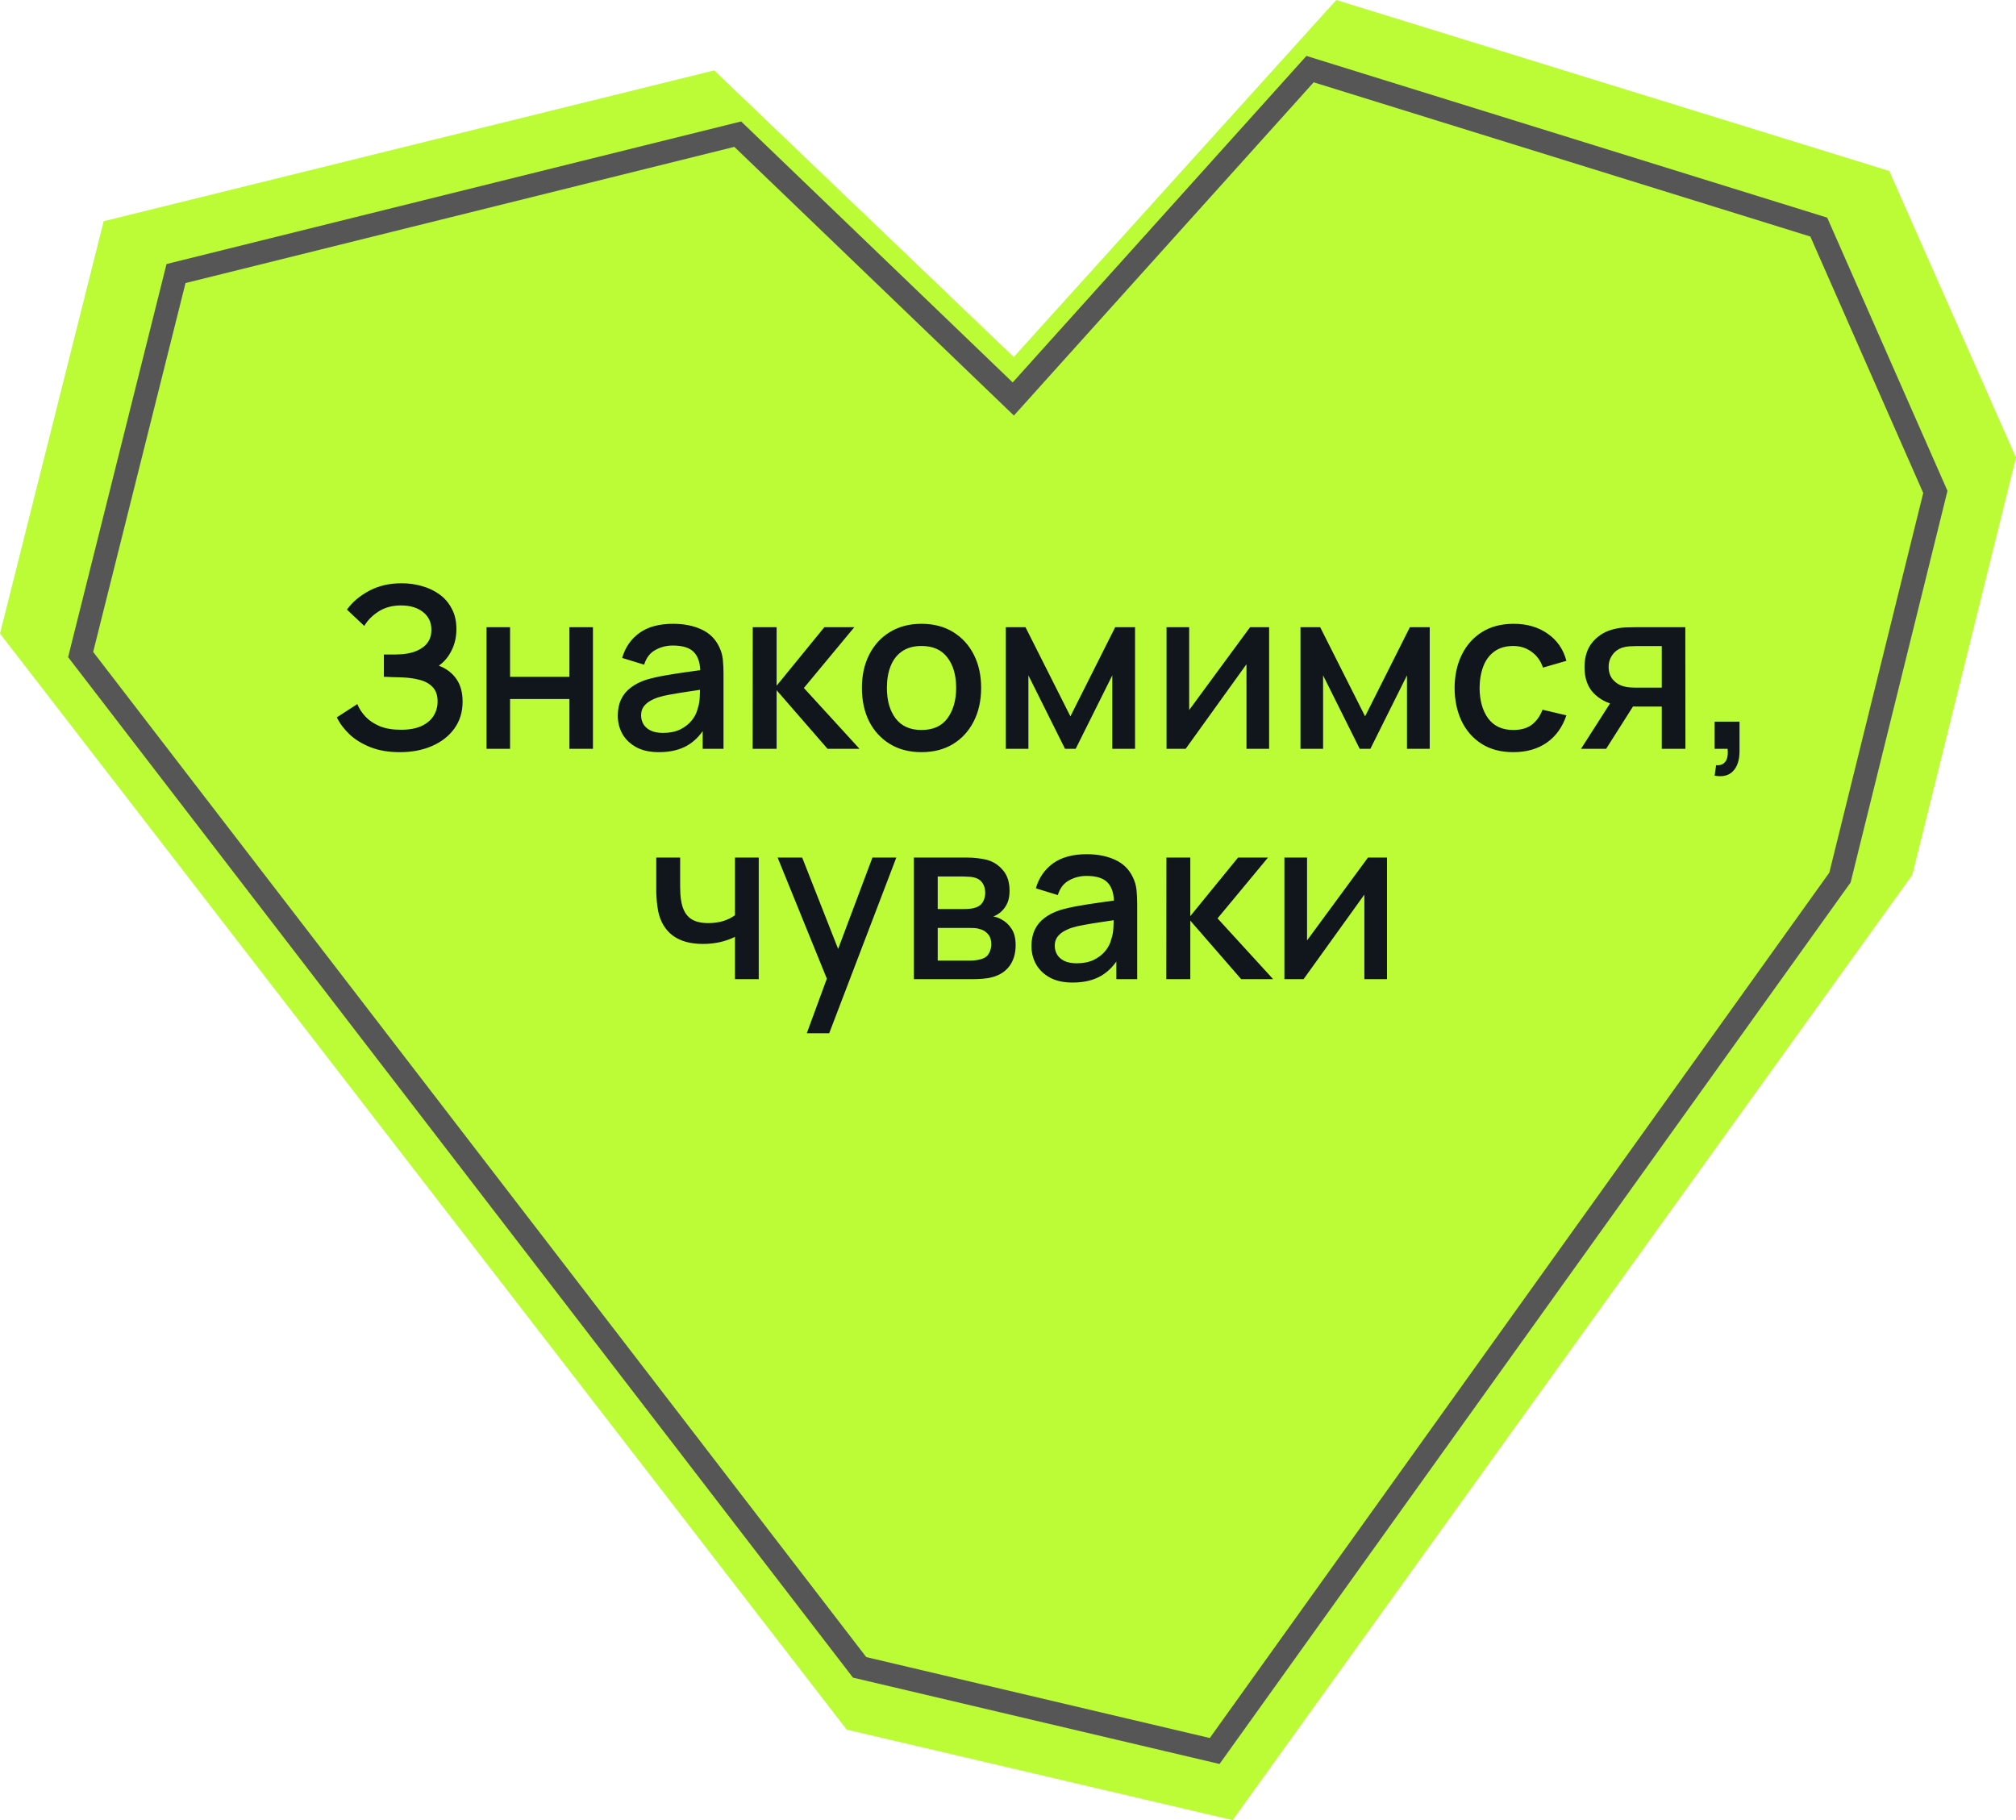
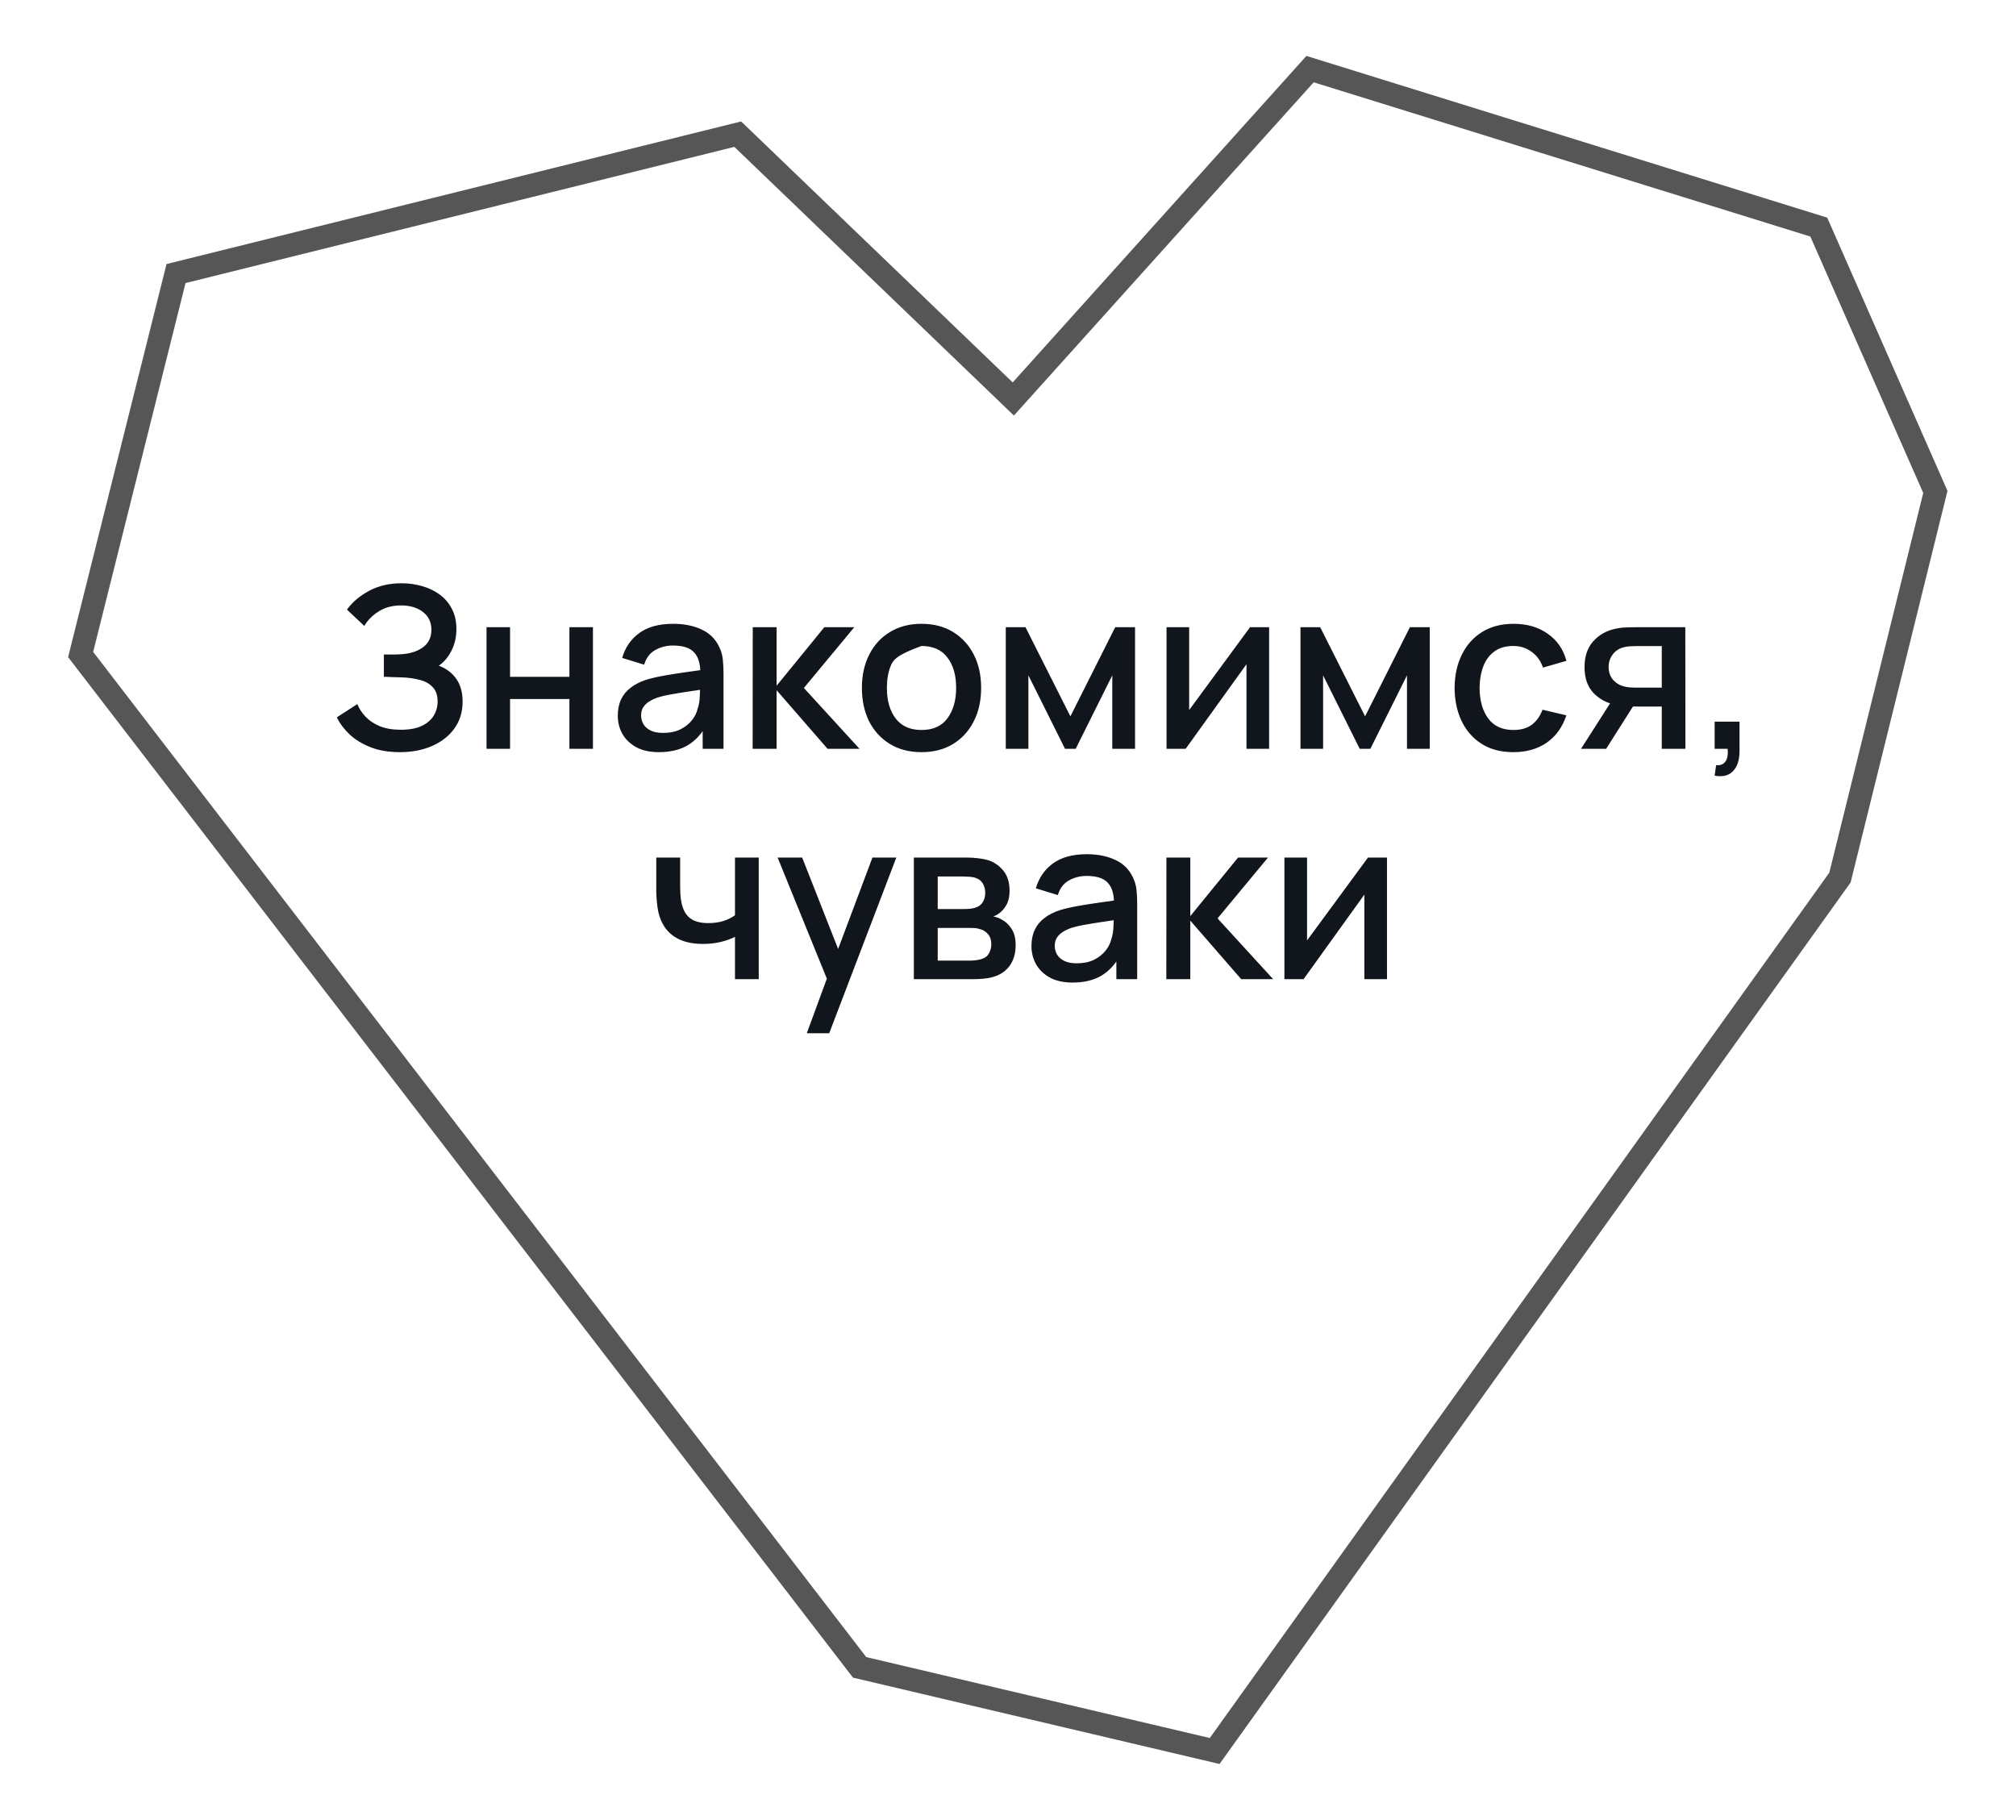
<svg xmlns="http://www.w3.org/2000/svg" width="175" height="158" viewBox="0 0 175 158" fill="none">
-   <path d="M116 0L88 30.989L62 6.111L9 19.204L0 54.995L73.5 150.144L107 158L166 75.945L175 39.718L164 14.84L116 0Z" fill="#BCFC37" />
  <path d="M113.72 6L87.96 34.635L64.04 11.646L15.28 23.746L7 56.818L74.62 144.74L105.44 152L159.72 76.177L168 42.702L157.88 19.713L113.72 6Z" stroke="#565656" stroke-width="2" />
-   <path d="M34.711 65.293C33.734 65.293 32.883 65.15 32.16 64.863C31.437 64.576 30.831 64.205 30.342 63.749C29.86 63.286 29.492 62.794 29.238 62.273L31.017 61.12C31.173 61.504 31.408 61.866 31.72 62.205C32.04 62.543 32.45 62.82 32.952 63.035C33.46 63.244 34.076 63.348 34.799 63.348C35.523 63.348 36.119 63.241 36.588 63.026C37.057 62.804 37.406 62.511 37.634 62.146C37.868 61.775 37.986 61.358 37.986 60.895C37.986 60.354 37.842 59.937 37.556 59.644C37.275 59.344 36.901 59.135 36.431 59.018C35.962 58.894 35.454 58.823 34.907 58.803C34.451 58.79 34.122 58.78 33.92 58.774C33.718 58.761 33.581 58.754 33.509 58.754C33.444 58.754 33.382 58.754 33.323 58.754V56.819C33.395 56.819 33.519 56.819 33.695 56.819C33.877 56.819 34.066 56.819 34.262 56.819C34.457 56.812 34.617 56.806 34.741 56.799C35.549 56.76 36.2 56.562 36.695 56.203C37.197 55.845 37.448 55.337 37.448 54.678C37.448 54.02 37.204 53.502 36.715 53.124C36.233 52.746 35.597 52.557 34.809 52.557C34.06 52.557 33.414 52.73 32.874 53.075C32.333 53.414 31.916 53.834 31.623 54.336L30.117 52.919C30.587 52.267 31.228 51.723 32.043 51.287C32.857 50.85 33.799 50.632 34.868 50.632C35.474 50.632 36.06 50.713 36.627 50.876C37.194 51.033 37.702 51.274 38.152 51.599C38.601 51.925 38.957 52.339 39.217 52.841C39.484 53.336 39.618 53.926 39.618 54.61C39.618 55.294 39.478 55.913 39.198 56.467C38.924 57.021 38.556 57.461 38.093 57.787C38.738 58.028 39.243 58.409 39.608 58.93C39.973 59.445 40.156 60.103 40.156 60.905C40.156 61.804 39.918 62.583 39.442 63.241C38.973 63.892 38.328 64.397 37.507 64.756C36.692 65.114 35.76 65.293 34.711 65.293ZM42.234 65V54.444H44.277V58.754H49.428V54.444H51.471V65H49.428V60.68H44.277V65H42.234ZM57.195 65.293C56.413 65.293 55.758 65.15 55.23 64.863C54.702 64.57 54.302 64.186 54.028 63.71C53.761 63.228 53.627 62.7 53.627 62.126C53.627 61.592 53.722 61.123 53.911 60.719C54.1 60.315 54.38 59.973 54.751 59.693C55.123 59.406 55.579 59.175 56.12 58.999C56.589 58.862 57.12 58.741 57.713 58.637C58.306 58.533 58.928 58.435 59.58 58.344C60.238 58.252 60.889 58.161 61.535 58.07L60.792 58.481C60.805 57.653 60.629 57.041 60.264 56.643C59.906 56.239 59.286 56.037 58.407 56.037C57.853 56.037 57.345 56.167 56.882 56.428C56.419 56.682 56.097 57.106 55.914 57.699L54.008 57.112C54.269 56.206 54.764 55.486 55.494 54.952C56.23 54.418 57.208 54.151 58.426 54.151C59.371 54.151 60.192 54.313 60.889 54.639C61.593 54.959 62.108 55.467 62.434 56.164C62.603 56.509 62.708 56.874 62.747 57.259C62.786 57.643 62.805 58.057 62.805 58.5V65H60.997V62.586L61.349 62.898C60.912 63.706 60.355 64.309 59.678 64.707C59.006 65.098 58.179 65.293 57.195 65.293ZM57.556 63.622C58.136 63.622 58.635 63.521 59.052 63.319C59.469 63.11 59.805 62.846 60.059 62.527C60.313 62.208 60.479 61.876 60.557 61.53C60.668 61.217 60.73 60.865 60.743 60.474C60.763 60.084 60.772 59.771 60.772 59.536L61.437 59.781C60.792 59.878 60.205 59.966 59.678 60.044C59.15 60.123 58.671 60.201 58.241 60.279C57.817 60.351 57.439 60.439 57.107 60.543C56.827 60.641 56.576 60.758 56.354 60.895C56.139 61.032 55.967 61.198 55.836 61.393C55.712 61.589 55.651 61.827 55.651 62.107C55.651 62.38 55.719 62.635 55.856 62.869C55.993 63.097 56.201 63.28 56.481 63.417C56.761 63.553 57.12 63.622 57.556 63.622ZM65.334 65L65.343 54.444H67.415V59.526L71.56 54.444H74.16L69.781 59.722L74.609 65H71.834L67.415 59.917V65H65.334ZM79.988 65.293C78.933 65.293 78.017 65.055 77.242 64.58C76.466 64.104 75.867 63.449 75.443 62.615C75.026 61.775 74.818 60.807 74.818 59.712C74.818 58.611 75.033 57.643 75.463 56.809C75.893 55.969 76.496 55.317 77.271 54.854C78.046 54.385 78.952 54.151 79.988 54.151C81.044 54.151 81.959 54.388 82.735 54.864C83.51 55.34 84.11 55.995 84.533 56.829C84.957 57.663 85.168 58.624 85.168 59.712C85.168 60.813 84.954 61.784 84.523 62.625C84.1 63.459 83.5 64.114 82.725 64.59C81.95 65.059 81.037 65.293 79.988 65.293ZM79.988 63.368C80.998 63.368 81.751 63.029 82.246 62.351C82.748 61.667 82.999 60.787 82.999 59.712C82.999 58.611 82.745 57.731 82.236 57.073C81.734 56.408 80.985 56.076 79.988 56.076C79.304 56.076 78.74 56.233 78.297 56.545C77.854 56.852 77.525 57.278 77.31 57.826C77.095 58.367 76.987 58.995 76.987 59.712C76.987 60.82 77.242 61.706 77.75 62.371C78.258 63.035 79.004 63.368 79.988 63.368ZM87.307 65V54.444H89.017L92.917 62.185L96.807 54.444H98.528V65H96.553V58.627L93.376 65H92.448L89.271 58.627V65H87.307ZM110.166 54.444V65H108.201V57.66L102.923 65H101.262V54.444H103.226V61.638L108.514 54.444H110.166ZM112.888 65V54.444H114.598L118.498 62.185L122.388 54.444H124.109V65H122.134V58.627L118.958 65H118.029L114.852 58.627V65H112.888ZM131.368 65.293C130.287 65.293 129.368 65.052 128.612 64.57C127.856 64.088 127.276 63.426 126.872 62.586C126.475 61.745 126.273 60.791 126.266 59.722C126.273 58.634 126.481 57.673 126.892 56.839C127.302 55.998 127.889 55.34 128.651 54.864C129.413 54.388 130.329 54.151 131.398 54.151C132.551 54.151 133.535 54.437 134.349 55.011C135.171 55.584 135.711 56.369 135.972 57.366L133.939 57.953C133.737 57.36 133.405 56.9 132.942 56.575C132.486 56.242 131.961 56.076 131.368 56.076C130.697 56.076 130.147 56.236 129.716 56.555C129.286 56.868 128.967 57.298 128.759 57.845C128.55 58.393 128.443 59.018 128.436 59.722C128.443 60.81 128.69 61.69 129.179 62.361C129.674 63.032 130.404 63.368 131.368 63.368C132.026 63.368 132.558 63.218 132.962 62.918C133.372 62.612 133.685 62.175 133.9 61.608L135.972 62.097C135.627 63.127 135.056 63.918 134.262 64.472C133.467 65.019 132.502 65.293 131.368 65.293ZM144.251 65V61.335H142.16C141.912 61.335 141.615 61.325 141.27 61.305C140.931 61.286 140.612 61.25 140.312 61.198C139.524 61.054 138.866 60.712 138.338 60.172C137.81 59.624 137.546 58.871 137.546 57.914C137.546 56.988 137.794 56.245 138.289 55.685C138.791 55.118 139.426 54.753 140.195 54.59C140.527 54.512 140.866 54.47 141.211 54.463C141.563 54.45 141.86 54.444 142.101 54.444H146.294L146.304 65H144.251ZM137.243 65L139.912 60.826H142.072L139.423 65H137.243ZM141.984 59.693H144.251V56.086H141.984C141.84 56.086 141.664 56.092 141.456 56.105C141.247 56.118 141.045 56.154 140.85 56.213C140.648 56.272 140.452 56.376 140.263 56.526C140.081 56.676 139.931 56.868 139.814 57.102C139.696 57.331 139.638 57.594 139.638 57.894C139.638 58.344 139.765 58.715 140.019 59.008C140.273 59.295 140.576 59.484 140.928 59.575C141.117 59.627 141.306 59.66 141.495 59.673C141.684 59.686 141.847 59.693 141.984 59.693ZM148.84 67.336L148.967 66.427C149.247 66.447 149.466 66.394 149.622 66.271C149.778 66.147 149.883 65.974 149.935 65.753C149.987 65.531 149.997 65.28 149.964 65H148.84V62.644H151V65.195C151 65.964 150.815 66.544 150.443 66.935C150.078 67.326 149.544 67.46 148.84 67.336ZM63.8 85V81.325C63.442 81.507 63.022 81.657 62.539 81.775C62.057 81.885 61.549 81.941 61.015 81.941C59.933 81.941 59.063 81.7 58.405 81.217C57.753 80.729 57.33 80.025 57.134 79.106C57.082 78.832 57.043 78.552 57.017 78.266C56.991 77.972 56.975 77.705 56.968 77.464C56.968 77.223 56.968 77.044 56.968 76.926V74.444H59.04V76.926C59.04 77.096 59.047 77.321 59.06 77.601C59.073 77.875 59.109 78.142 59.167 78.402C59.291 78.989 59.539 79.425 59.91 79.712C60.282 79.992 60.806 80.132 61.484 80.132C61.972 80.132 62.412 80.07 62.803 79.947C63.201 79.816 63.533 79.65 63.8 79.448V74.444H65.863V85H63.8ZM70.035 89.692L72.078 84.13L72.107 85.772L67.503 74.444H69.634L73.075 83.192H72.449L75.733 74.444H77.805L71.98 89.692H70.035ZM79.327 85V74.444H83.97C84.276 74.444 84.582 74.463 84.888 74.502C85.195 74.535 85.465 74.584 85.7 74.649C86.234 74.799 86.69 75.099 87.068 75.548C87.446 75.991 87.635 76.584 87.635 77.327C87.635 77.751 87.57 78.109 87.439 78.402C87.309 78.689 87.13 78.937 86.902 79.145C86.798 79.236 86.687 79.318 86.57 79.39C86.452 79.461 86.335 79.517 86.218 79.556C86.459 79.595 86.697 79.68 86.931 79.81C87.29 79.999 87.583 80.272 87.811 80.631C88.046 80.983 88.163 81.455 88.163 82.048C88.163 82.758 87.99 83.355 87.645 83.837C87.299 84.312 86.811 84.638 86.179 84.814C85.931 84.886 85.651 84.935 85.338 84.961C85.032 84.987 84.725 85 84.419 85H79.327ZM81.399 83.387H84.292C84.429 83.387 84.585 83.374 84.761 83.348C84.937 83.322 85.094 83.286 85.231 83.241C85.524 83.149 85.732 82.983 85.856 82.742C85.986 82.501 86.052 82.244 86.052 81.97C86.052 81.599 85.954 81.302 85.758 81.081C85.563 80.852 85.315 80.706 85.016 80.641C84.885 80.595 84.742 80.569 84.585 80.562C84.429 80.556 84.296 80.553 84.185 80.553H81.399V83.387ZM81.399 78.911H83.686C83.875 78.911 84.067 78.901 84.263 78.881C84.458 78.855 84.628 78.813 84.771 78.754C85.025 78.656 85.214 78.494 85.338 78.266C85.462 78.031 85.524 77.777 85.524 77.503C85.524 77.203 85.455 76.936 85.319 76.702C85.182 76.467 84.976 76.304 84.703 76.213C84.514 76.148 84.296 76.112 84.048 76.105C83.807 76.092 83.654 76.086 83.588 76.086H81.399V78.911ZM93.104 85.293C92.322 85.293 91.667 85.15 91.139 84.863C90.611 84.57 90.211 84.186 89.937 83.71C89.67 83.228 89.536 82.7 89.536 82.126C89.536 81.592 89.631 81.123 89.82 80.719C90.009 80.315 90.289 79.973 90.66 79.693C91.032 79.406 91.488 79.174 92.029 78.999C92.498 78.862 93.029 78.741 93.622 78.637C94.215 78.533 94.837 78.435 95.489 78.344C96.147 78.252 96.799 78.161 97.444 78.07L96.701 78.481C96.714 77.653 96.538 77.04 96.173 76.643C95.815 76.239 95.196 76.037 94.316 76.037C93.762 76.037 93.254 76.167 92.791 76.428C92.328 76.682 92.006 77.106 91.823 77.699L89.918 77.112C90.178 76.206 90.673 75.486 91.403 74.952C92.139 74.418 93.117 74.151 94.335 74.151C95.28 74.151 96.101 74.314 96.799 74.639C97.502 74.959 98.017 75.467 98.343 76.164C98.512 76.509 98.617 76.874 98.656 77.259C98.695 77.643 98.714 78.057 98.714 78.5V85H96.906V82.586L97.258 82.898C96.821 83.707 96.264 84.309 95.587 84.707C94.915 85.098 94.088 85.293 93.104 85.293ZM93.466 83.622C94.046 83.622 94.544 83.521 94.961 83.319C95.378 83.11 95.714 82.846 95.968 82.527C96.222 82.208 96.388 81.876 96.466 81.53C96.577 81.217 96.639 80.865 96.652 80.475C96.671 80.084 96.681 79.771 96.681 79.536L97.346 79.781C96.701 79.878 96.114 79.966 95.587 80.044C95.059 80.123 94.58 80.201 94.15 80.279C93.726 80.351 93.348 80.439 93.016 80.543C92.736 80.641 92.485 80.758 92.263 80.895C92.048 81.032 91.876 81.198 91.745 81.393C91.621 81.589 91.559 81.827 91.559 82.107C91.559 82.38 91.628 82.635 91.765 82.869C91.902 83.097 92.11 83.28 92.39 83.417C92.671 83.553 93.029 83.622 93.466 83.622ZM101.243 85L101.252 74.444H103.325V79.526L107.469 74.444H110.069L105.69 79.722L110.518 85H107.743L103.325 79.917V85H101.243ZM120.399 74.444V85H118.434V77.659L113.156 85H111.494V74.444H113.459V81.638L118.747 74.444H120.399Z" fill="#11161C" />
+   <path d="M34.711 65.293C33.734 65.293 32.883 65.15 32.16 64.863C31.437 64.576 30.831 64.205 30.342 63.749C29.86 63.286 29.492 62.794 29.238 62.273L31.017 61.12C31.173 61.504 31.408 61.866 31.72 62.205C32.04 62.543 32.45 62.82 32.952 63.035C33.46 63.244 34.076 63.348 34.799 63.348C35.523 63.348 36.119 63.241 36.588 63.026C37.057 62.804 37.406 62.511 37.634 62.146C37.868 61.775 37.986 61.358 37.986 60.895C37.986 60.354 37.842 59.937 37.556 59.644C37.275 59.344 36.901 59.135 36.431 59.018C35.962 58.894 35.454 58.823 34.907 58.803C34.451 58.79 34.122 58.78 33.92 58.774C33.718 58.761 33.581 58.754 33.509 58.754C33.444 58.754 33.382 58.754 33.323 58.754V56.819C33.395 56.819 33.519 56.819 33.695 56.819C33.877 56.819 34.066 56.819 34.262 56.819C34.457 56.812 34.617 56.806 34.741 56.799C35.549 56.76 36.2 56.562 36.695 56.203C37.197 55.845 37.448 55.337 37.448 54.678C37.448 54.02 37.204 53.502 36.715 53.124C36.233 52.746 35.597 52.557 34.809 52.557C34.06 52.557 33.414 52.73 32.874 53.075C32.333 53.414 31.916 53.834 31.623 54.336L30.117 52.919C30.587 52.267 31.228 51.723 32.043 51.287C32.857 50.85 33.799 50.632 34.868 50.632C35.474 50.632 36.06 50.713 36.627 50.876C37.194 51.033 37.702 51.274 38.152 51.599C38.601 51.925 38.957 52.339 39.217 52.841C39.484 53.336 39.618 53.926 39.618 54.61C39.618 55.294 39.478 55.913 39.198 56.467C38.924 57.021 38.556 57.461 38.093 57.787C38.738 58.028 39.243 58.409 39.608 58.93C39.973 59.445 40.156 60.103 40.156 60.905C40.156 61.804 39.918 62.583 39.442 63.241C38.973 63.892 38.328 64.397 37.507 64.756C36.692 65.114 35.76 65.293 34.711 65.293ZM42.234 65V54.444H44.277V58.754H49.428V54.444H51.471V65H49.428V60.68H44.277V65H42.234ZM57.195 65.293C56.413 65.293 55.758 65.15 55.23 64.863C54.702 64.57 54.302 64.186 54.028 63.71C53.761 63.228 53.627 62.7 53.627 62.126C53.627 61.592 53.722 61.123 53.911 60.719C54.1 60.315 54.38 59.973 54.751 59.693C55.123 59.406 55.579 59.175 56.12 58.999C56.589 58.862 57.12 58.741 57.713 58.637C58.306 58.533 58.928 58.435 59.58 58.344C60.238 58.252 60.889 58.161 61.535 58.07L60.792 58.481C60.805 57.653 60.629 57.041 60.264 56.643C59.906 56.239 59.286 56.037 58.407 56.037C57.853 56.037 57.345 56.167 56.882 56.428C56.419 56.682 56.097 57.106 55.914 57.699L54.008 57.112C54.269 56.206 54.764 55.486 55.494 54.952C56.23 54.418 57.208 54.151 58.426 54.151C59.371 54.151 60.192 54.313 60.889 54.639C61.593 54.959 62.108 55.467 62.434 56.164C62.603 56.509 62.708 56.874 62.747 57.259C62.786 57.643 62.805 58.057 62.805 58.5V65H60.997V62.586L61.349 62.898C60.912 63.706 60.355 64.309 59.678 64.707C59.006 65.098 58.179 65.293 57.195 65.293ZM57.556 63.622C58.136 63.622 58.635 63.521 59.052 63.319C59.469 63.11 59.805 62.846 60.059 62.527C60.313 62.208 60.479 61.876 60.557 61.53C60.668 61.217 60.73 60.865 60.743 60.474C60.763 60.084 60.772 59.771 60.772 59.536L61.437 59.781C60.792 59.878 60.205 59.966 59.678 60.044C59.15 60.123 58.671 60.201 58.241 60.279C57.817 60.351 57.439 60.439 57.107 60.543C56.827 60.641 56.576 60.758 56.354 60.895C56.139 61.032 55.967 61.198 55.836 61.393C55.712 61.589 55.651 61.827 55.651 62.107C55.651 62.38 55.719 62.635 55.856 62.869C55.993 63.097 56.201 63.28 56.481 63.417C56.761 63.553 57.12 63.622 57.556 63.622ZM65.334 65L65.343 54.444H67.415V59.526L71.56 54.444H74.16L69.781 59.722L74.609 65H71.834L67.415 59.917V65H65.334ZM79.988 65.293C78.933 65.293 78.017 65.055 77.242 64.58C76.466 64.104 75.867 63.449 75.443 62.615C75.026 61.775 74.818 60.807 74.818 59.712C74.818 58.611 75.033 57.643 75.463 56.809C75.893 55.969 76.496 55.317 77.271 54.854C78.046 54.385 78.952 54.151 79.988 54.151C81.044 54.151 81.959 54.388 82.735 54.864C83.51 55.34 84.11 55.995 84.533 56.829C84.957 57.663 85.168 58.624 85.168 59.712C85.168 60.813 84.954 61.784 84.523 62.625C84.1 63.459 83.5 64.114 82.725 64.59C81.95 65.059 81.037 65.293 79.988 65.293ZM79.988 63.368C80.998 63.368 81.751 63.029 82.246 62.351C82.748 61.667 82.999 60.787 82.999 59.712C82.999 58.611 82.745 57.731 82.236 57.073C81.734 56.408 80.985 56.076 79.988 56.076C77.854 56.852 77.525 57.278 77.31 57.826C77.095 58.367 76.987 58.995 76.987 59.712C76.987 60.82 77.242 61.706 77.75 62.371C78.258 63.035 79.004 63.368 79.988 63.368ZM87.307 65V54.444H89.017L92.917 62.185L96.807 54.444H98.528V65H96.553V58.627L93.376 65H92.448L89.271 58.627V65H87.307ZM110.166 54.444V65H108.201V57.66L102.923 65H101.262V54.444H103.226V61.638L108.514 54.444H110.166ZM112.888 65V54.444H114.598L118.498 62.185L122.388 54.444H124.109V65H122.134V58.627L118.958 65H118.029L114.852 58.627V65H112.888ZM131.368 65.293C130.287 65.293 129.368 65.052 128.612 64.57C127.856 64.088 127.276 63.426 126.872 62.586C126.475 61.745 126.273 60.791 126.266 59.722C126.273 58.634 126.481 57.673 126.892 56.839C127.302 55.998 127.889 55.34 128.651 54.864C129.413 54.388 130.329 54.151 131.398 54.151C132.551 54.151 133.535 54.437 134.349 55.011C135.171 55.584 135.711 56.369 135.972 57.366L133.939 57.953C133.737 57.36 133.405 56.9 132.942 56.575C132.486 56.242 131.961 56.076 131.368 56.076C130.697 56.076 130.147 56.236 129.716 56.555C129.286 56.868 128.967 57.298 128.759 57.845C128.55 58.393 128.443 59.018 128.436 59.722C128.443 60.81 128.69 61.69 129.179 62.361C129.674 63.032 130.404 63.368 131.368 63.368C132.026 63.368 132.558 63.218 132.962 62.918C133.372 62.612 133.685 62.175 133.9 61.608L135.972 62.097C135.627 63.127 135.056 63.918 134.262 64.472C133.467 65.019 132.502 65.293 131.368 65.293ZM144.251 65V61.335H142.16C141.912 61.335 141.615 61.325 141.27 61.305C140.931 61.286 140.612 61.25 140.312 61.198C139.524 61.054 138.866 60.712 138.338 60.172C137.81 59.624 137.546 58.871 137.546 57.914C137.546 56.988 137.794 56.245 138.289 55.685C138.791 55.118 139.426 54.753 140.195 54.59C140.527 54.512 140.866 54.47 141.211 54.463C141.563 54.45 141.86 54.444 142.101 54.444H146.294L146.304 65H144.251ZM137.243 65L139.912 60.826H142.072L139.423 65H137.243ZM141.984 59.693H144.251V56.086H141.984C141.84 56.086 141.664 56.092 141.456 56.105C141.247 56.118 141.045 56.154 140.85 56.213C140.648 56.272 140.452 56.376 140.263 56.526C140.081 56.676 139.931 56.868 139.814 57.102C139.696 57.331 139.638 57.594 139.638 57.894C139.638 58.344 139.765 58.715 140.019 59.008C140.273 59.295 140.576 59.484 140.928 59.575C141.117 59.627 141.306 59.66 141.495 59.673C141.684 59.686 141.847 59.693 141.984 59.693ZM148.84 67.336L148.967 66.427C149.247 66.447 149.466 66.394 149.622 66.271C149.778 66.147 149.883 65.974 149.935 65.753C149.987 65.531 149.997 65.28 149.964 65H148.84V62.644H151V65.195C151 65.964 150.815 66.544 150.443 66.935C150.078 67.326 149.544 67.46 148.84 67.336ZM63.8 85V81.325C63.442 81.507 63.022 81.657 62.539 81.775C62.057 81.885 61.549 81.941 61.015 81.941C59.933 81.941 59.063 81.7 58.405 81.217C57.753 80.729 57.33 80.025 57.134 79.106C57.082 78.832 57.043 78.552 57.017 78.266C56.991 77.972 56.975 77.705 56.968 77.464C56.968 77.223 56.968 77.044 56.968 76.926V74.444H59.04V76.926C59.04 77.096 59.047 77.321 59.06 77.601C59.073 77.875 59.109 78.142 59.167 78.402C59.291 78.989 59.539 79.425 59.91 79.712C60.282 79.992 60.806 80.132 61.484 80.132C61.972 80.132 62.412 80.07 62.803 79.947C63.201 79.816 63.533 79.65 63.8 79.448V74.444H65.863V85H63.8ZM70.035 89.692L72.078 84.13L72.107 85.772L67.503 74.444H69.634L73.075 83.192H72.449L75.733 74.444H77.805L71.98 89.692H70.035ZM79.327 85V74.444H83.97C84.276 74.444 84.582 74.463 84.888 74.502C85.195 74.535 85.465 74.584 85.7 74.649C86.234 74.799 86.69 75.099 87.068 75.548C87.446 75.991 87.635 76.584 87.635 77.327C87.635 77.751 87.57 78.109 87.439 78.402C87.309 78.689 87.13 78.937 86.902 79.145C86.798 79.236 86.687 79.318 86.57 79.39C86.452 79.461 86.335 79.517 86.218 79.556C86.459 79.595 86.697 79.68 86.931 79.81C87.29 79.999 87.583 80.272 87.811 80.631C88.046 80.983 88.163 81.455 88.163 82.048C88.163 82.758 87.99 83.355 87.645 83.837C87.299 84.312 86.811 84.638 86.179 84.814C85.931 84.886 85.651 84.935 85.338 84.961C85.032 84.987 84.725 85 84.419 85H79.327ZM81.399 83.387H84.292C84.429 83.387 84.585 83.374 84.761 83.348C84.937 83.322 85.094 83.286 85.231 83.241C85.524 83.149 85.732 82.983 85.856 82.742C85.986 82.501 86.052 82.244 86.052 81.97C86.052 81.599 85.954 81.302 85.758 81.081C85.563 80.852 85.315 80.706 85.016 80.641C84.885 80.595 84.742 80.569 84.585 80.562C84.429 80.556 84.296 80.553 84.185 80.553H81.399V83.387ZM81.399 78.911H83.686C83.875 78.911 84.067 78.901 84.263 78.881C84.458 78.855 84.628 78.813 84.771 78.754C85.025 78.656 85.214 78.494 85.338 78.266C85.462 78.031 85.524 77.777 85.524 77.503C85.524 77.203 85.455 76.936 85.319 76.702C85.182 76.467 84.976 76.304 84.703 76.213C84.514 76.148 84.296 76.112 84.048 76.105C83.807 76.092 83.654 76.086 83.588 76.086H81.399V78.911ZM93.104 85.293C92.322 85.293 91.667 85.15 91.139 84.863C90.611 84.57 90.211 84.186 89.937 83.71C89.67 83.228 89.536 82.7 89.536 82.126C89.536 81.592 89.631 81.123 89.82 80.719C90.009 80.315 90.289 79.973 90.66 79.693C91.032 79.406 91.488 79.174 92.029 78.999C92.498 78.862 93.029 78.741 93.622 78.637C94.215 78.533 94.837 78.435 95.489 78.344C96.147 78.252 96.799 78.161 97.444 78.07L96.701 78.481C96.714 77.653 96.538 77.04 96.173 76.643C95.815 76.239 95.196 76.037 94.316 76.037C93.762 76.037 93.254 76.167 92.791 76.428C92.328 76.682 92.006 77.106 91.823 77.699L89.918 77.112C90.178 76.206 90.673 75.486 91.403 74.952C92.139 74.418 93.117 74.151 94.335 74.151C95.28 74.151 96.101 74.314 96.799 74.639C97.502 74.959 98.017 75.467 98.343 76.164C98.512 76.509 98.617 76.874 98.656 77.259C98.695 77.643 98.714 78.057 98.714 78.5V85H96.906V82.586L97.258 82.898C96.821 83.707 96.264 84.309 95.587 84.707C94.915 85.098 94.088 85.293 93.104 85.293ZM93.466 83.622C94.046 83.622 94.544 83.521 94.961 83.319C95.378 83.11 95.714 82.846 95.968 82.527C96.222 82.208 96.388 81.876 96.466 81.53C96.577 81.217 96.639 80.865 96.652 80.475C96.671 80.084 96.681 79.771 96.681 79.536L97.346 79.781C96.701 79.878 96.114 79.966 95.587 80.044C95.059 80.123 94.58 80.201 94.15 80.279C93.726 80.351 93.348 80.439 93.016 80.543C92.736 80.641 92.485 80.758 92.263 80.895C92.048 81.032 91.876 81.198 91.745 81.393C91.621 81.589 91.559 81.827 91.559 82.107C91.559 82.38 91.628 82.635 91.765 82.869C91.902 83.097 92.11 83.28 92.39 83.417C92.671 83.553 93.029 83.622 93.466 83.622ZM101.243 85L101.252 74.444H103.325V79.526L107.469 74.444H110.069L105.69 79.722L110.518 85H107.743L103.325 79.917V85H101.243ZM120.399 74.444V85H118.434V77.659L113.156 85H111.494V74.444H113.459V81.638L118.747 74.444H120.399Z" fill="#11161C" />
</svg>